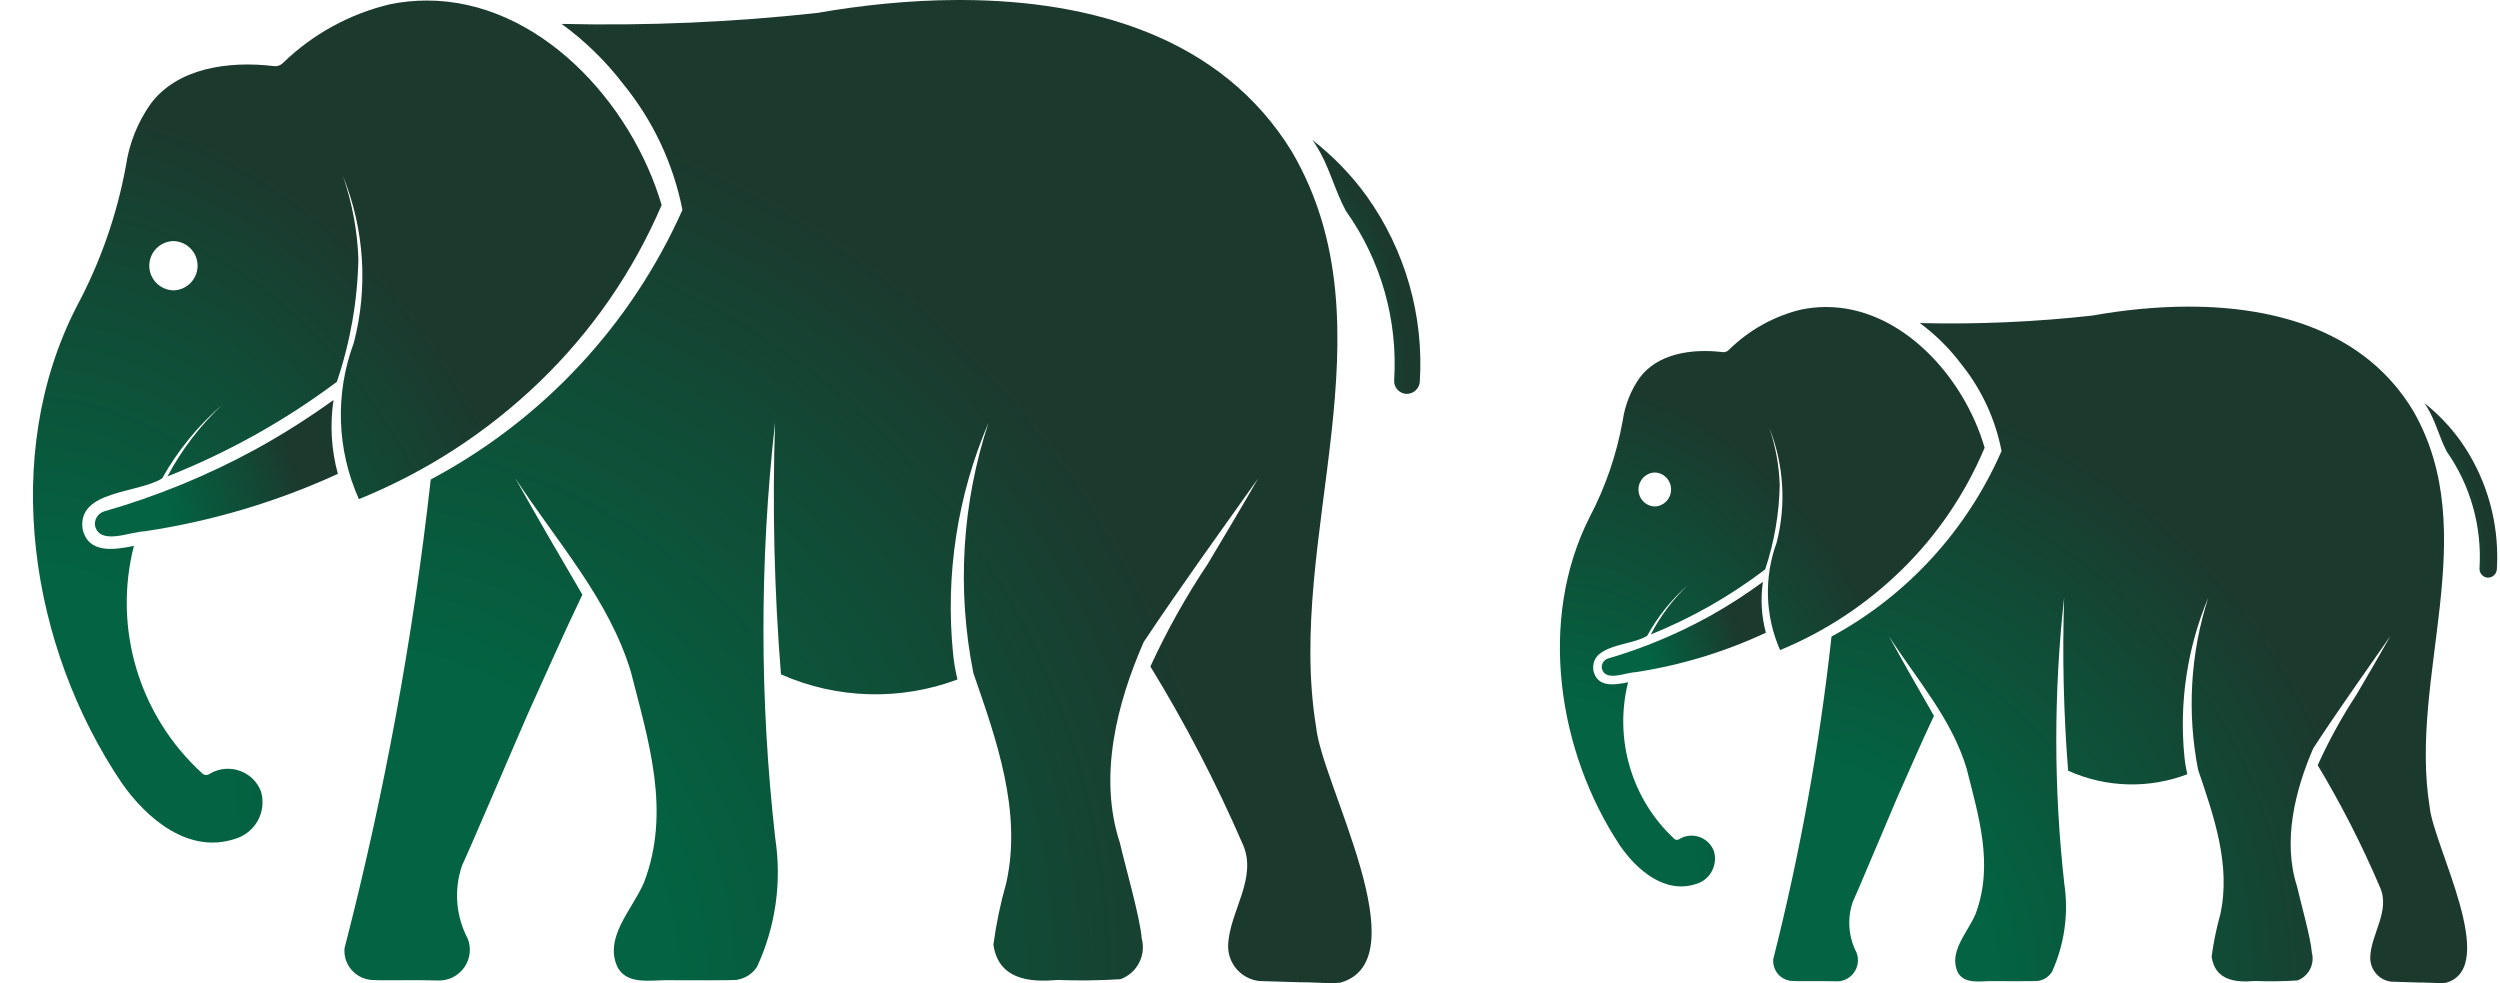
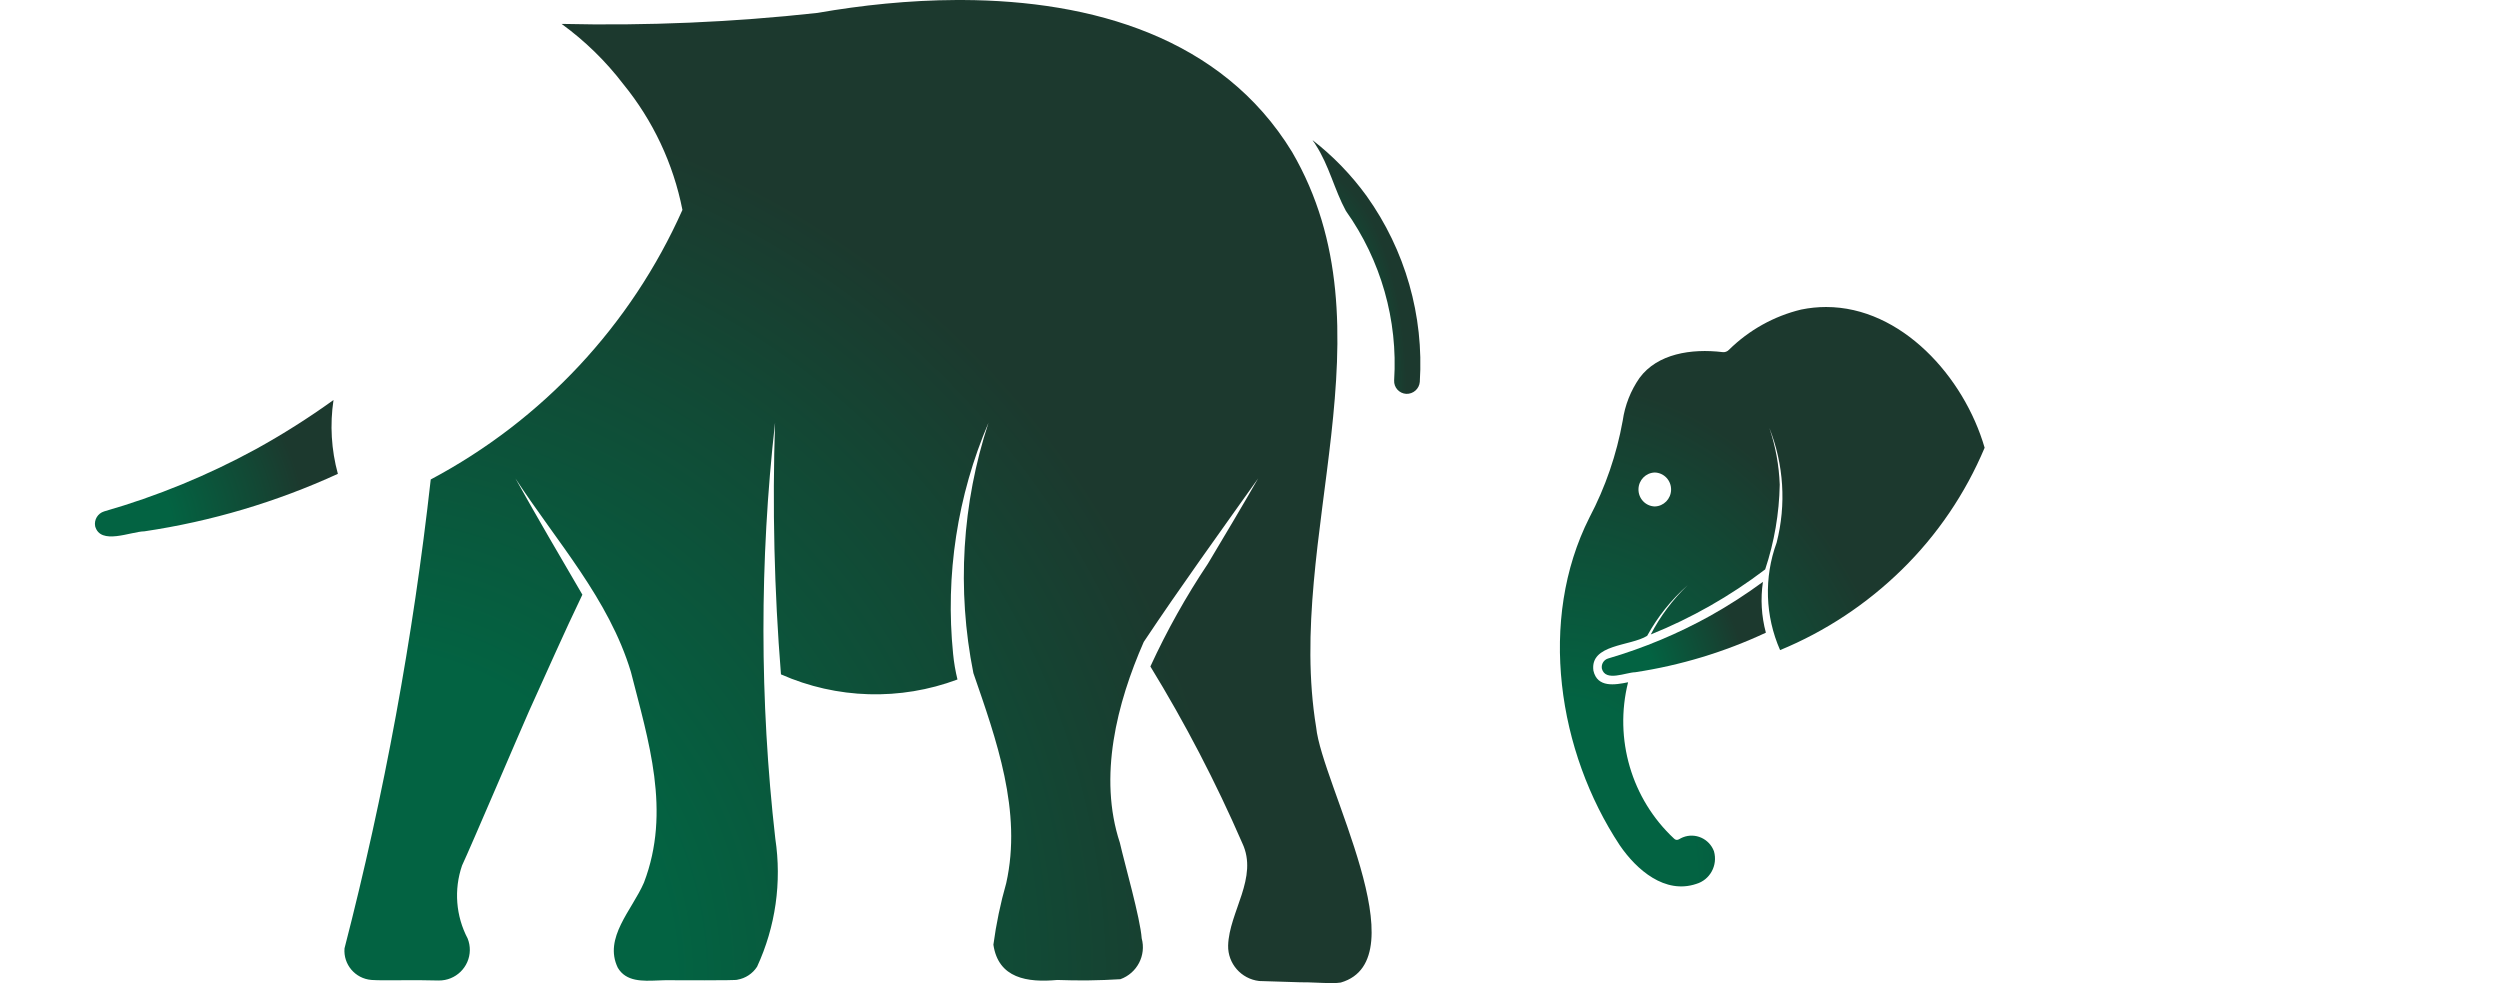
<svg xmlns="http://www.w3.org/2000/svg" xmlns:xlink="http://www.w3.org/1999/xlink" id="Ebene_1" data-name="Ebene 1" viewBox="0 0 1741.86 684.97">
  <defs>
    <style>
      .cls-1 {
        fill: url(#Unbenannter_Verlauf_13-2);
      }

      .cls-1, .cls-2, .cls-3, .cls-4, .cls-5, .cls-6, .cls-7, .cls-8, .cls-9 {
        stroke-width: 0px;
      }

      .cls-2 {
        fill: url(#Unbenannter_Verlauf_13-5);
      }

      .cls-10 {
        clip-path: url(#clippath-2);
      }

      .cls-11 {
        clip-path: url(#clippath-6);
      }

      .cls-3 {
        fill: none;
      }

      .cls-12 {
        clip-path: url(#clippath-7);
      }

      .cls-13 {
        clip-path: url(#clippath-1);
      }

      .cls-14 {
        clip-path: url(#clippath-4);
      }

      .cls-4 {
        fill: url(#Unbenannter_Verlauf_13-3);
      }

      .cls-5 {
        fill: url(#Unbenannter_Verlauf_13);
      }

      .cls-15 {
        clip-path: url(#clippath);
      }

      .cls-6 {
        fill: url(#Unbenannter_Verlauf_13-7);
      }

      .cls-16 {
        clip-path: url(#clippath-3);
      }

      .cls-7 {
        fill: url(#Unbenannter_Verlauf_13-4);
      }

      .cls-17 {
        clip-path: url(#clippath-5);
      }

      .cls-8 {
        fill: url(#Unbenannter_Verlauf_13-8);
      }

      .cls-9 {
        fill: url(#Unbenannter_Verlauf_13-6);
      }
    </style>
    <clipPath id="clippath">
      <path class="cls-3" d="M178.38,312.88c-33.56,18.32-69.05,32.89-105.82,43.44-4.43,1.35-7.12,5.8-6.27,10.32,3.66,13.46,24.69,3.73,34.33,3.56,46.61-6.93,91.98-20.42,134.79-40.05-4.58-16.75-5.62-34.28-3.04-51.45-17.29,12.46-35.32,23.87-53.99,34.18" />
    </clipPath>
    <radialGradient id="Unbenannter_Verlauf_13" data-name="Unbenannter Verlauf 13" cx="-73.14" cy="902.89" fx="-73.14" fy="902.89" r="7.22" gradientTransform="translate(1781.04 21542.92) scale(23.45 -23.45)" gradientUnits="userSpaceOnUse">
      <stop offset="0" stop-color="#036342" />
      <stop offset=".32" stop-color="#036342" />
      <stop offset=".7" stop-color="#134734" />
      <stop offset=".87" stop-color="#1c392e" />
      <stop offset="1" stop-color="#1c392e" />
    </radialGradient>
    <clipPath id="clippath-1">
      <path class="cls-3" d="M916.66,100.86c9.36,14.35,13.15,31.53,21.09,46.1,24.41,34.36,36.28,76.02,33.61,118.03-.29,4.91,3.47,9.13,8.4,9.43,4.9.19,9.09-3.49,9.48-8.37,2.92-46.08-10.14-91.77-37.01-129.42-10.66-14.71-23.35-27.83-37.71-38.99.63,1.19,1.54,1.99,2.14,3.21" />
    </clipPath>
    <radialGradient id="Unbenannter_Verlauf_13-2" data-name="Unbenannter Verlauf 13" cx="4.54" cy="905.54" fx="4.54" fy="905.54" r="7.22" gradientTransform="translate(867.29 22448.53) scale(10.41 -24.49)" xlink:href="#Unbenannter_Verlauf_13" />
    <clipPath id="clippath-2">
      <path class="cls-3" d="M666.56,0c-33.2.13-66.26,3.62-97.06,9-59.17,6.5-118.72,9.05-178.23,7.65,16.26,11.8,30.72,25.9,42.91,41.84,20.78,25.43,34.97,55.58,41.3,87.76-35.79,80.33-97.51,146.44-175.37,187.82-12.29,110.15-32.36,219.32-60.07,326.66-.95,11.22,7.41,21.09,18.68,22.03.21.02.42.03.64.04,3.46.29,12.53.23,20.78.17,5.77-.04,11.14-.06,13.9,0l11.62.19c11.85.12,21.56-9.34,21.69-21.15.03-2.75-.48-5.49-1.49-8.06-8.27-15.71-9.7-34.13-3.93-50.91,6.11-13.02,39.97-92.48,46.66-107.53,12.33-27.06,24.31-54.47,37.18-81.18-15.73-26.88-31.46-53.77-46.65-81,28.59,43.89,65.12,83.98,80.44,134.76,12.19,47.92,28.15,97.09,9.11,146.87-8.32,19.23-28.3,38.46-18.23,59.29,5.73,9.79,17.2,9.33,27.9,8.88,2.96-.12,5.86-.25,8.57-.17,1.47,0,47.24.27,46.83-.35,5.67-.96,10.67-4.26,13.76-9.08,12.87-27.87,17.27-58.86,12.69-89.2-10.96-96.29-11.02-193.5-.18-289.82-1.93,58.48-.56,117.03,4.12,175.35,38.94,17.22,83.11,18.49,122.98,3.56-1.44-5.85-2.46-11.8-3.04-17.8-5.54-54.91,2.95-110.33,24.67-161.11-18.52,56.29-22.16,116.38-10.54,174.46,15.97,46.31,34.08,96.25,22.88,146.34-4.01,14.06-7,28.4-8.94,42.9,3.45,23.46,23.64,26.49,44.51,24.57,14.66.56,29.34.38,43.97-.53,11.64-4.19,18.1-16.58,14.84-28.48-.97-14.02-11.93-52.15-15.2-66.58-15.17-46-2.08-97.3,16.63-139.93,25.56-38.37,53.03-76.32,79.72-113.93-11.44,19.94-23.23,39.7-35.04,59.46-15.23,22.76-28.61,46.7-40.05,71.57,24.18,39.48,45.56,80.58,64,123.01,11.47,24.1-9.16,47.91-9.83,71.39-.29,12.58,9.09,23.3,21.64,24.75l28.78.89c2.68-.09,6.83.09,11.21.27,3.36.14,6.87.28,9.95.29h.75c2.46,0,4.61-.11,6.15-.38,55.38-16.09-13.25-138.66-17.15-177.84-21.8-132.55,55.44-276.88-16.81-400.91C851.4,25.9,760.74.38,670.56,0h-3.99Z" />
    </clipPath>
    <radialGradient id="Unbenannter_Verlauf_13-3" data-name="Unbenannter Verlauf 13" cx="-76.17" cy="885" fx="-76.17" fy="885" r="7.22" gradientTransform="translate(7790.67 88419.88) scale(99.14 -99.14)" xlink:href="#Unbenannter_Verlauf_13" />
    <clipPath id="clippath-3">
      <path class="cls-3" d="M104.02,184.69c.24-9.14,7.62-16.5,16.8-16.73,9.52.22,17.06,8.1,16.84,17.59-.22,9.16-7.64,16.55-16.84,16.76-9.53-.25-17.05-8.14-16.8-17.63M271.87,2.94c-28.08,6.64-53.84,20.73-74.54,40.76-1.75,1.85-4.29,2.72-6.79,2.32-32-3.75-67.03,1.6-85.45,26.16-9.13,12.86-15.07,27.68-17.34,43.26-6.26,34.28-17.84,67.36-34.32,98.1C0,317.5,20.89,450.59,84.71,545.37c17.55,25.22,46.77,49.72,78.83,39.17,14.2-4.05,22.42-18.78,18.35-32.92-.04-.13-.08-.25-.12-.38-4.97-12.63-19.27-18.86-31.95-13.91-1.39.55-2.72,1.21-3.98,1.99-1.67,1.08-3.88.77-5.18-.71-43.81-40.06-62.01-100.84-47.37-158.26-13.42,2.69-31.74,5.82-35.75-11.75-3.75-27.02,38.23-24.65,55.41-35.25,10.84-19.39,24.99-36.74,41.83-51.27-15.35,14.42-28.21,31.27-38.08,49.84,42.09-16.63,81.77-38.79,117.99-65.87,9.39-27.66,14.45-56.61,15.01-85.8-.72-19.59-4.34-38.96-10.72-57.51,14.94,36.96,17.56,77.7,7.51,116.25-13.15,35.32-11.86,74.37,3.58,108.78,46.73-18.93,89.4-46.61,125.66-81.54,36.42-35.02,65.42-76.98,85.27-123.37C439.78,70.99,375.13.38,297.5.37c-8.4,0-16.95.82-25.63,2.57" />
    </clipPath>
    <radialGradient id="Unbenannter_Verlauf_13-4" data-name="Unbenannter Verlauf 13" cx="-77.4" cy="886.48" fx="-77.4" fy="886.48" r="7.22" gradientTransform="translate(4719.08 72627.05) scale(60.67 -81.27)" xlink:href="#Unbenannter_Verlauf_13" />
    <clipPath id="clippath-4">
      <path class="cls-3" d="M1191.83,428.93c-22.67,12.61-46.65,22.63-71.49,29.9-2.99.93-4.81,3.99-4.23,7.1,2.47,9.26,16.68,2.57,23.19,2.45,31.48-4.76,62.14-14.04,91.06-27.56-3.1-11.53-3.8-23.59-2.05-35.41-11.68,8.58-23.87,16.44-36.48,23.52" />
    </clipPath>
    <radialGradient id="Unbenannter_Verlauf_13-5" data-name="Unbenannter Verlauf 13" cx="-13.19" cy="907.15" fx="-13.19" fy="907.15" r="7.22" gradientTransform="translate(1324.97 14840.25) scale(15.84 -15.84)" xlink:href="#Unbenannter_Verlauf_13" />
    <clipPath id="clippath-5">
      <path class="cls-3" d="M1690.62,283.05c6.32,9.87,8.88,21.69,14.25,31.73,16.49,23.64,24.5,52.3,22.71,81.21-.19,3.38,2.35,6.28,5.68,6.49,3.31.14,6.13-2.4,6.4-5.76.16-2.57.25-5.15.27-7.72v-2.04c-.21-28.36-8.98-56.05-25.27-79.3-7.2-10.11-15.78-19.15-25.48-26.83.43.82,1.04,1.36,1.45,2.21" />
    </clipPath>
    <radialGradient id="Unbenannter_Verlauf_13-6" data-name="Unbenannter Verlauf 13" cx="139.62" cy="909.2" fx="139.62" fy="909.2" r="7.22" gradientTransform="translate(707.65 15722.08) scale(7.03 -16.85)" xlink:href="#Unbenannter_Verlauf_13" />
    <clipPath id="clippath-6">
-       <path class="cls-3" d="M1458.08,219.84c-39.97,4.47-80.2,6.23-120.41,5.26,10.99,8.12,20.75,17.82,28.99,28.79,14.04,17.49,23.62,38.23,27.9,60.38-24.18,55.27-65.88,100.76-118.47,129.24-8.31,75.8-21.87,150.91-40.59,224.78-.64,7.72,5.01,14.5,12.63,15.15.14.01.28.02.42.04,2.33.19,8.45.15,14.03.12,3.9-.03,7.54-.05,9.41,0l7.85.12c8.01.09,14.57-6.42,14.65-14.54.03-1.9-.32-3.78-1-5.55-5.6-10.81-6.56-23.48-2.66-35.03,4.12-8.97,26.99-63.64,31.52-73.99,8.32-18.61,16.42-37.48,25.12-55.85-10.63-18.5-21.25-37-31.52-55.74,19.33,30.2,44,57.78,54.35,92.73,8.24,32.97,19.02,66.81,6.16,101.06-5.62,13.23-19.12,26.46-12.32,40.79,3.86,6.74,11.62,6.43,18.84,6.11,2.01-.08,3.97-.17,5.8-.11,1,0,31.92.19,31.64-.24,3.83-.66,7.21-2.93,9.3-6.25,8.69-19.17,11.67-40.51,8.57-61.37-7.4-66.26-7.44-133.15-.12-199.42-1.31,40.24-.38,80.52,2.77,120.66,26.31,11.85,56.15,12.73,83.1,2.45-.98-4.02-1.67-8.11-2.06-12.25-3.75-37.78,1.99-75.92,16.67-110.85-12.53,38.73-14.97,80.07-7.13,120.04,10.79,31.87,23.03,66.23,15.46,100.69-2.71,9.68-4.72,19.56-6.04,29.53,2.34,16.14,15.98,18.22,30.08,16.9,9.9.39,19.82.27,29.7-.37,7.87-2.89,12.23-11.41,10.03-19.6-.66-9.64-8.06-35.89-10.27-45.81-10.24-31.64-1.4-66.94,11.23-96.28,17.26-26.41,35.83-52.52,53.86-78.4-7.73,13.72-15.7,27.31-23.67,40.91-10.28,15.67-19.33,32.13-27.05,49.24,16.33,27.17,30.78,55.45,43.23,84.64,7.75,16.58-6.19,32.97-6.63,49.13-.19,8.65,6.14,16.03,14.61,17.02l19.44.61c1.8-.06,4.6.06,7.54.18,2.26.09,4.61.19,6.69.2h.67c1.62,0,3.04-.08,4.06-.26,37.4-11.07-8.95-95.41-11.59-122.38-14.73-91.2,37.45-190.51-11.36-275.85-33.22-55.42-95.14-72.83-156.52-72.83-22.89,0-45.68,2.42-66.9,6.19" />
-     </clipPath>
+       </clipPath>
    <radialGradient id="Unbenannter_Verlauf_13-7" data-name="Unbenannter Verlauf 13" cx="-61.96" cy="885.96" fx="-61.96" fy="885.96" r="7.22" gradientTransform="translate(5385.07 60022.7) scale(66.98 -66.98)" xlink:href="#Unbenannter_Verlauf_13" />
    <clipPath id="clippath-7">
      <path class="cls-3" d="M1141.6,340.74c.16-6.29,5.15-11.35,11.35-11.52,6.44.16,11.53,5.57,11.37,12.11-.15,6.31-5.15,11.39-11.37,11.54-6.44-.17-11.52-5.6-11.35-12.13M1255,215.67c-18.97,4.57-36.37,14.27-50.36,28.05-1.18,1.27-2.89,1.86-4.58,1.6-21.62-2.58-45.29,1.1-57.73,18-6.17,8.85-10.18,19.05-11.71,29.77-4.24,23.59-12.06,46.36-23.19,67.5-36.1,71.54-21.98,163.11,21.12,228.33,11.86,17.36,31.61,34.22,53.27,26.95,9.59-2.79,15.14-12.92,12.4-22.65-.03-.09-.05-.17-.08-.26-3.35-8.68-13.02-12.97-21.59-9.57-.93.38-1.83.84-2.69,1.36-1.13.74-2.61.53-3.5-.48-29.6-27.57-41.89-69.39-32-108.91-9.07,1.85-21.44,4-24.16-8.09-2.53-18.59,25.82-16.96,37.44-24.25,7.32-13.34,16.89-25.28,28.26-35.27-10.38,9.92-19.07,21.51-25.72,34.3,28.43-11.45,55.24-26.7,79.7-45.33,6.34-19.04,9.77-38.95,10.14-59.04-.49-13.48-2.93-26.81-7.25-39.57,10.09,25.43,11.88,53.47,5.08,79.99-8.88,24.31-8.01,51.18,2.42,74.85,31.58-13.03,60.39-32.08,84.89-56.11,24.62-24.11,44.2-52.96,57.62-84.89-14.35-49.46-58.02-98.05-110.47-98.05-5.67,0-11.45.57-17.31,1.77" />
    </clipPath>
    <radialGradient id="Unbenannter_Verlauf_13-8" data-name="Unbenannter Verlauf 13" cx="-54.23" cy="887.58" fx="-54.23" fy="887.58" r="7.22" gradientTransform="translate(3309.91 50249.55) scale(40.99 -55.92)" xlink:href="#Unbenannter_Verlauf_13" />
  </defs>
  <g class="cls-15">
    <rect class="cls-5" x="65.44" y="278.7" width="169.97" height="101.4" />
  </g>
  <g class="cls-13">
    <rect class="cls-1" x="914.51" y="97.64" width="77.64" height="176.97" />
  </g>
  <g class="cls-10">
    <rect class="cls-4" x="239.1" width="750.45" height="684.97" />
  </g>
  <g class="cls-16">
-     <rect class="cls-7" y=".37" width="461" height="594.72" />
-   </g>
+     </g>
  <g class="cls-14">
    <rect class="cls-2" x="1115.54" y="405.41" width="114.83" height="69.78" />
  </g>
  <g class="cls-17">
-     <rect class="cls-9" x="1689.17" y="280.84" width="50.75" height="121.78" />
-   </g>
+     </g>
  <g class="cls-11">
    <rect class="cls-6" x="1234.86" y="213.64" width="507" height="471.32" />
  </g>
  <g class="cls-12">
    <rect class="cls-8" x="1071.33" y="213.9" width="311.45" height="409.23" />
  </g>
</svg>